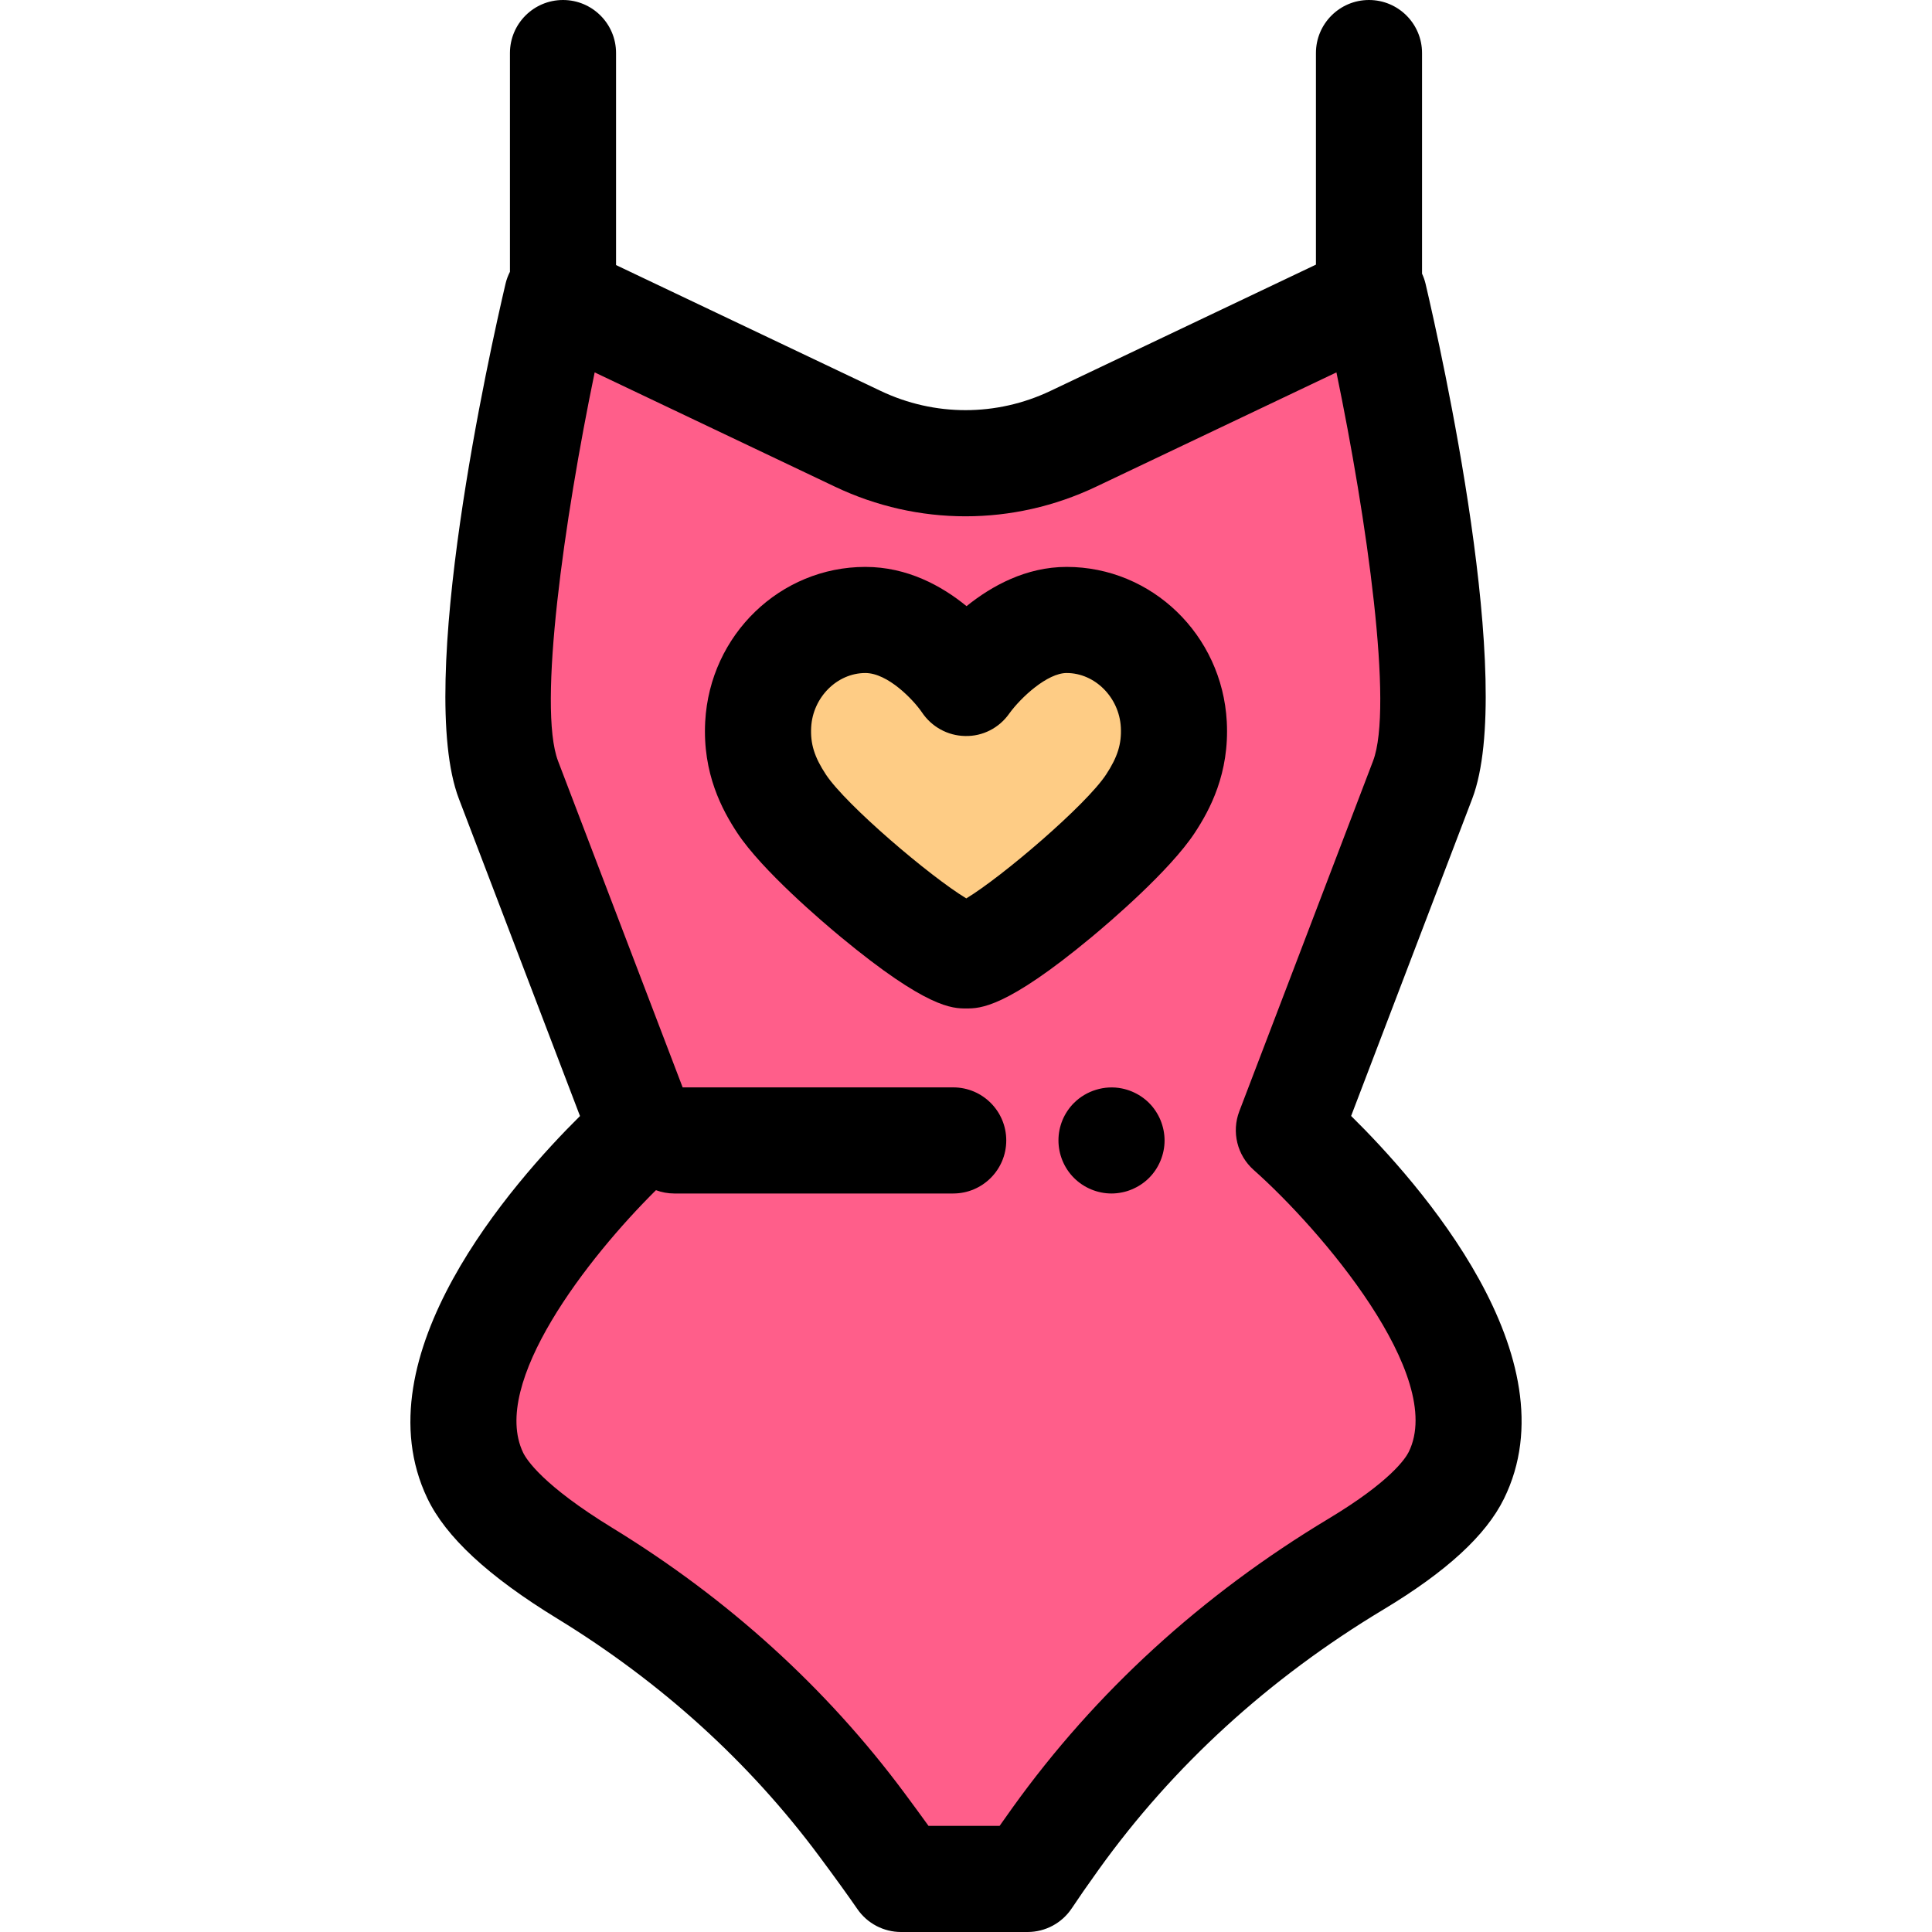
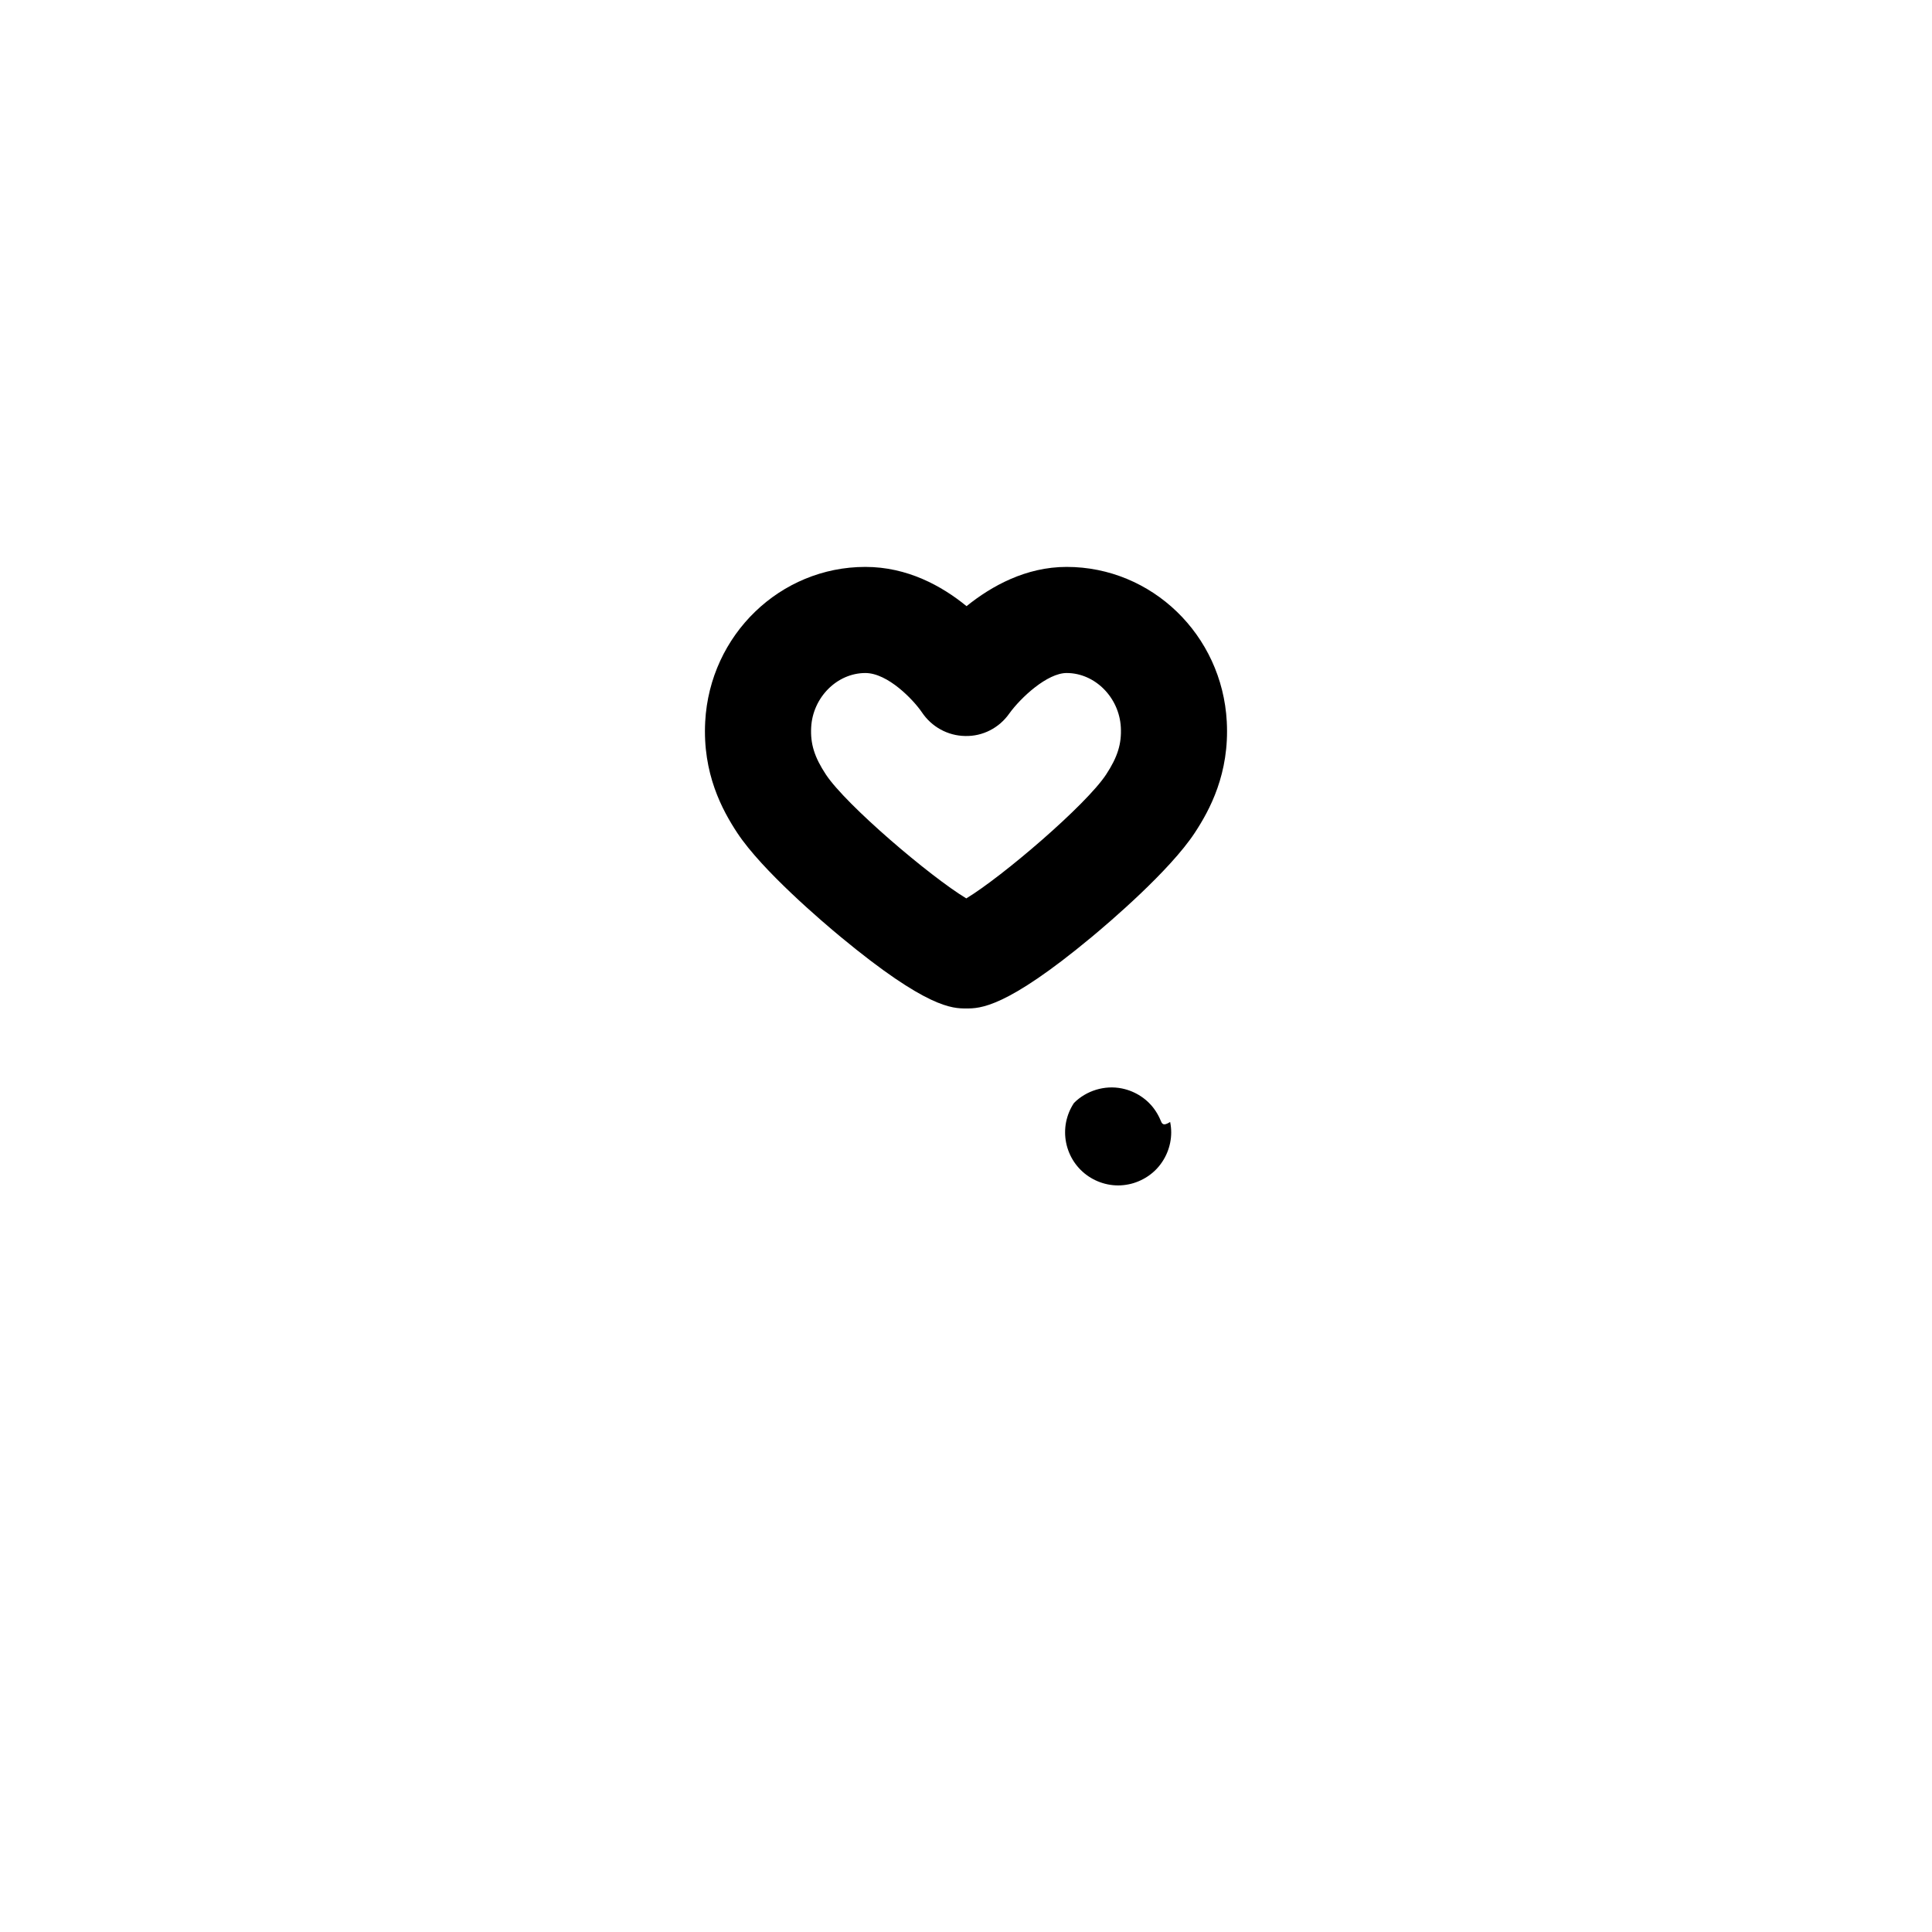
<svg xmlns="http://www.w3.org/2000/svg" height="800px" width="800px" version="1.1" id="Layer_1" viewBox="0 0 512 512" xml:space="preserve">
-   <path style="fill:#FF5E8A;" d="M341.563,299.524c0,0,27.95-73.136,35.455-92.865c10.615-27.902-12.923-128.263-12.923-128.263  l-79.671,37.893c-18.06,8.589-39.029,8.589-57.091,0l-79.671-37.893c0,0-23.538,100.361-12.923,128.263  c7.507,19.729,35.455,92.865,35.455,92.865s-61.753,54.83-44.262,91.472c4.253,8.908,16.373,18.168,29.066,25.939  c28.443,17.415,53.508,39.838,73.398,66.611c4.03,5.423,7.656,10.42,10.393,14.393h33.532c2.032-3.062,4.577-6.708,7.428-10.683  c21.177-29.526,48.468-54.037,79.612-72.754c11.715-7.04,22.535-15.307,26.579-23.507  C403.884,354.614,341.563,299.524,341.563,299.524z" />
-   <path style="fill:#FECC85;" d="M282.668,164.297c-14.943,0-26.666,16.661-26.666,16.661s-11.058-16.661-26.673-16.661  c-15.188,0-27.59,12.526-28.401,27.693c-0.457,8.568,2.304,15.089,6.196,20.994c7.777,11.799,41.775,40.206,48.928,40.206  c7.3,0,40.996-28.303,48.824-40.206c3.9-5.933,6.655-12.426,6.195-20.994C310.258,176.824,297.856,164.297,282.668,164.297" />
-   <path d="M358.062,295.739c7.66-20.051,26.197-68.57,32.098-84.081c11.559-30.384-8.28-119.014-12.376-136.473  c-0.217-0.925-0.539-1.811-0.928-2.66V14.06c0-7.764-6.296-14.06-14.06-14.06s-14.06,6.296-14.06,14.06v56.073l-70.35,33.46  c-14.302,6.802-30.71,6.805-45.013,0l-70.112-33.346V14.06c0-7.764-6.295-14.06-14.06-14.06c-7.765,0-14.06,6.296-14.06,14.06  v57.964c-0.506,0.995-0.907,2.051-1.167,3.162C129.88,92.645,110.04,181.275,121.6,211.659  c5.904,15.518,24.452,64.066,32.106,84.102c-17.793,17.614-58.432,63.647-40.461,101.291c4.904,10.276,16.162,20.702,34.413,31.874  c27.566,16.879,50.934,38.076,69.452,63.006c4.256,5.727,7.654,10.433,10.101,13.984c2.624,3.809,6.954,6.084,11.578,6.084h33.532  c4.713,0,9.111-2.361,11.716-6.288c1.821-2.745,4.222-6.198,7.137-10.262c19.714-27.485,45.092-50.664,75.428-68.896  c16.716-10.047,27.165-19.645,31.949-29.341C417.063,359.68,376.004,313.413,358.062,295.739z M373.33,384.776  c-0.81,1.644-4.734,7.771-21.214,17.676c-33.64,20.217-61.832,45.992-83.794,76.609c-1.22,1.701-2.361,3.31-3.418,4.818H246.07  c-1.874-2.603-4.009-5.516-6.387-8.719c-20.674-27.828-46.695-51.451-77.343-70.217c-18.575-11.37-22.849-18.187-23.718-20.005  c-8.757-18.343,17.149-51.645,35.213-69.527c1.513,0.557,3.141,0.876,4.848,0.876h73.926c7.764,0,14.06-6.296,14.06-14.06  c0-7.764-6.296-14.06-14.06-14.06h-71.701c-6.95-18.187-26.867-70.321-33.026-86.507c-5.424-14.26,1.638-63.968,9.711-102.972  l63.703,30.298c21.979,10.455,47.188,10.455,69.168,0l63.705-30.299c8.076,38.996,15.14,88.699,9.708,102.973  c-7.504,19.725-35.447,92.844-35.447,92.844c-2.089,5.468-0.565,11.664,3.813,15.548  C349.936,325.742,383.257,364.652,373.33,384.776z" />
  <path d="M282.668,150.237c-10.778,0-19.891,5.05-26.523,10.4c-6.572-5.371-15.695-10.4-26.817-10.4  c-22.568,0-41.211,18.011-42.442,41.003c-0.734,13.752,4.498,23.411,8.497,29.483c6.579,9.981,22.693,23.666,27.475,27.622  c22.849,18.905,29.578,18.905,33.193,18.905c3.653,0,10.452,0,33.194-18.881c4.747-3.941,20.748-17.582,27.379-27.663  c3.994-6.077,9.221-15.744,8.485-29.47C323.878,168.247,305.236,150.237,282.668,150.237z M293.129,205.259  c-5.327,8.1-27.523,27.07-37.052,32.826c-9.607-5.801-31.909-24.791-37.211-32.836c-3.04-4.612-4.131-8.12-3.897-12.508  c0.425-7.931,6.867-14.383,14.361-14.383c5.936,0,12.677,7.044,14.959,10.376c2.567,3.868,6.857,6.251,11.5,6.314  c4.637,0.117,8.996-2.137,11.667-5.935c3.128-4.339,10.127-10.756,15.213-10.756c7.494,0,13.938,6.454,14.364,14.383  C297.265,197.119,296.17,200.63,293.129,205.259z" />
-   <path d="M307.543,296.844c-0.352-0.845-0.789-1.659-1.294-2.418c-0.506-0.775-1.097-1.492-1.743-2.139  c-0.647-0.647-1.378-1.237-2.139-1.743c-0.759-0.505-1.589-0.942-2.431-1.294c-0.845-0.352-1.729-0.617-2.629-0.8  c-4.57-0.928-9.42,0.575-12.684,3.837c-0.661,0.647-1.237,1.364-1.758,2.139c-0.505,0.759-0.942,1.573-1.294,2.418  c-0.352,0.858-0.617,1.743-0.8,2.629c-0.183,0.913-0.267,1.842-0.267,2.756c0,3.698,1.492,7.325,4.12,9.939  c2.615,2.615,6.23,4.121,9.94,4.121c0.914,0,1.843-0.098,2.742-0.281c0.9-0.169,1.786-0.45,2.629-0.801s1.672-0.787,2.431-1.294  c0.759-0.505,1.492-1.095,2.139-1.743c2.614-2.614,4.12-6.241,4.12-9.939c0-0.914-0.098-1.843-0.281-2.756  C308.162,298.588,307.895,297.702,307.543,296.844z" />
+   <path d="M307.543,296.844c-0.352-0.845-0.789-1.659-1.294-2.418c-0.506-0.775-1.097-1.492-1.743-2.139  c-0.647-0.647-1.378-1.237-2.139-1.743c-0.759-0.505-1.589-0.942-2.431-1.294c-0.845-0.352-1.729-0.617-2.629-0.8  c-4.57-0.928-9.42,0.575-12.684,3.837c-0.505,0.759-0.942,1.573-1.294,2.418  c-0.352,0.858-0.617,1.743-0.8,2.629c-0.183,0.913-0.267,1.842-0.267,2.756c0,3.698,1.492,7.325,4.12,9.939  c2.615,2.615,6.23,4.121,9.94,4.121c0.914,0,1.843-0.098,2.742-0.281c0.9-0.169,1.786-0.45,2.629-0.801s1.672-0.787,2.431-1.294  c0.759-0.505,1.492-1.095,2.139-1.743c2.614-2.614,4.12-6.241,4.12-9.939c0-0.914-0.098-1.843-0.281-2.756  C308.162,298.588,307.895,297.702,307.543,296.844z" />
</svg>